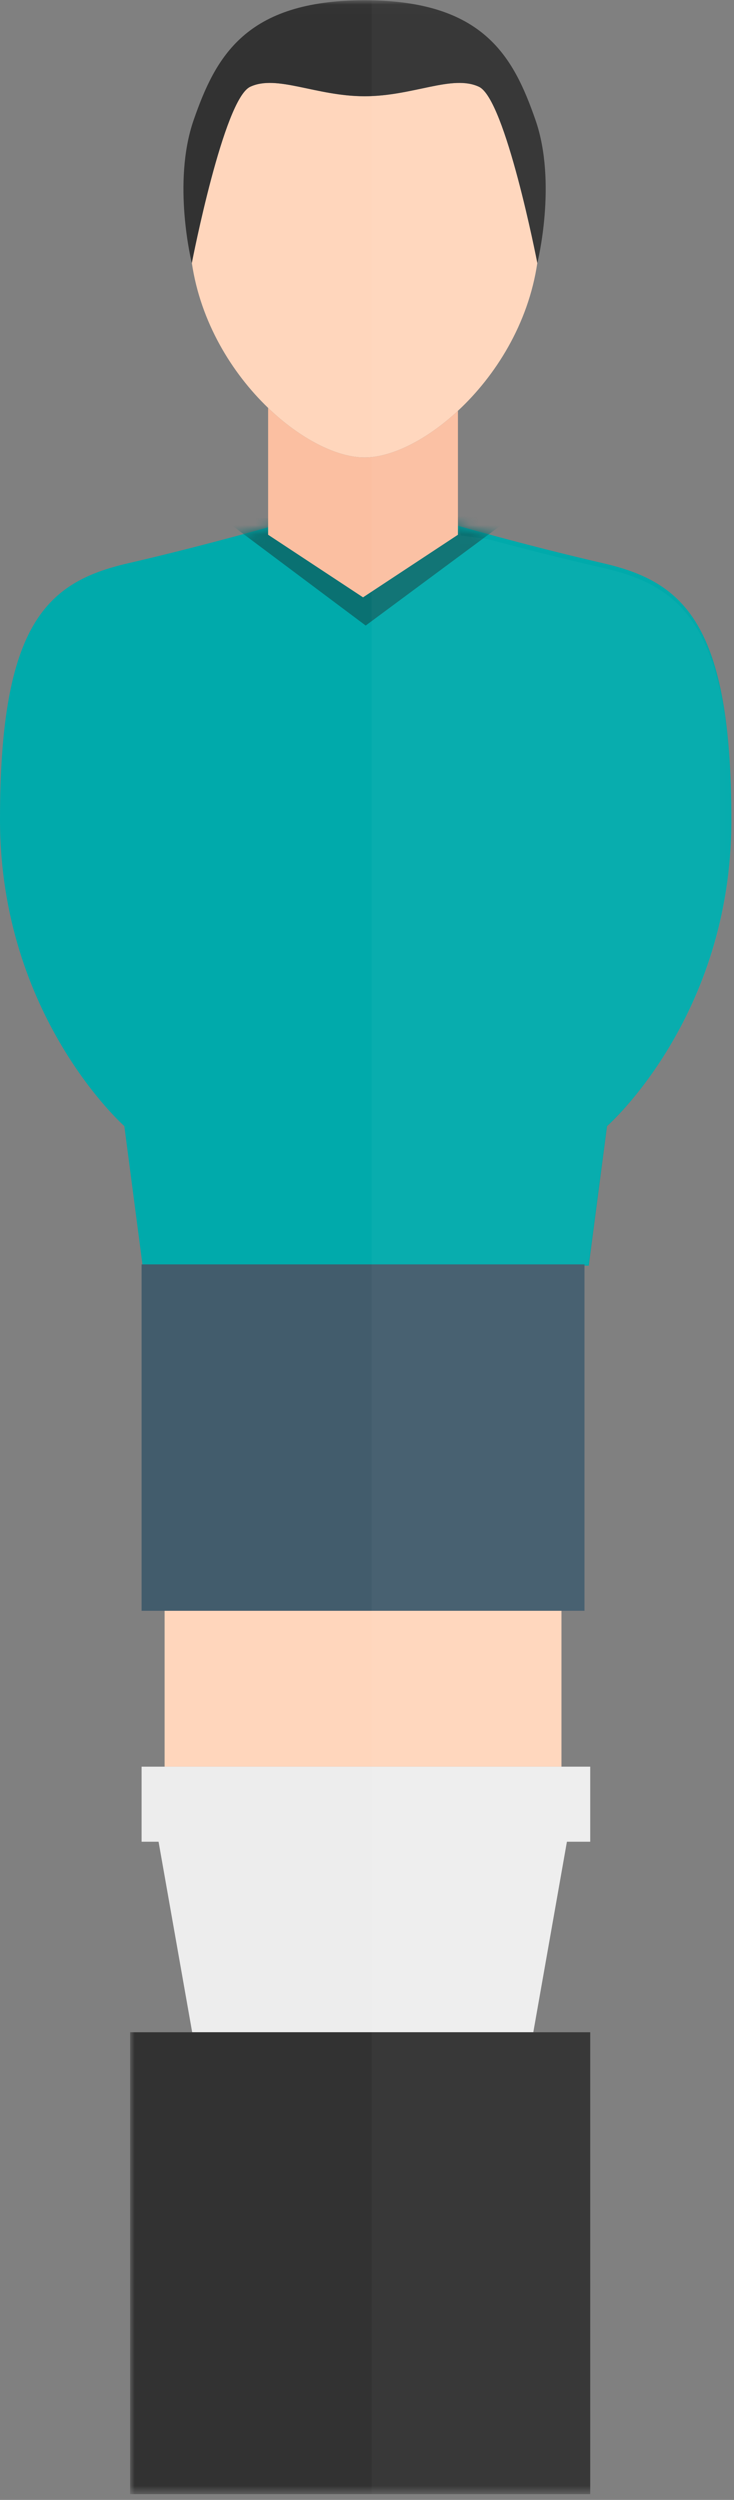
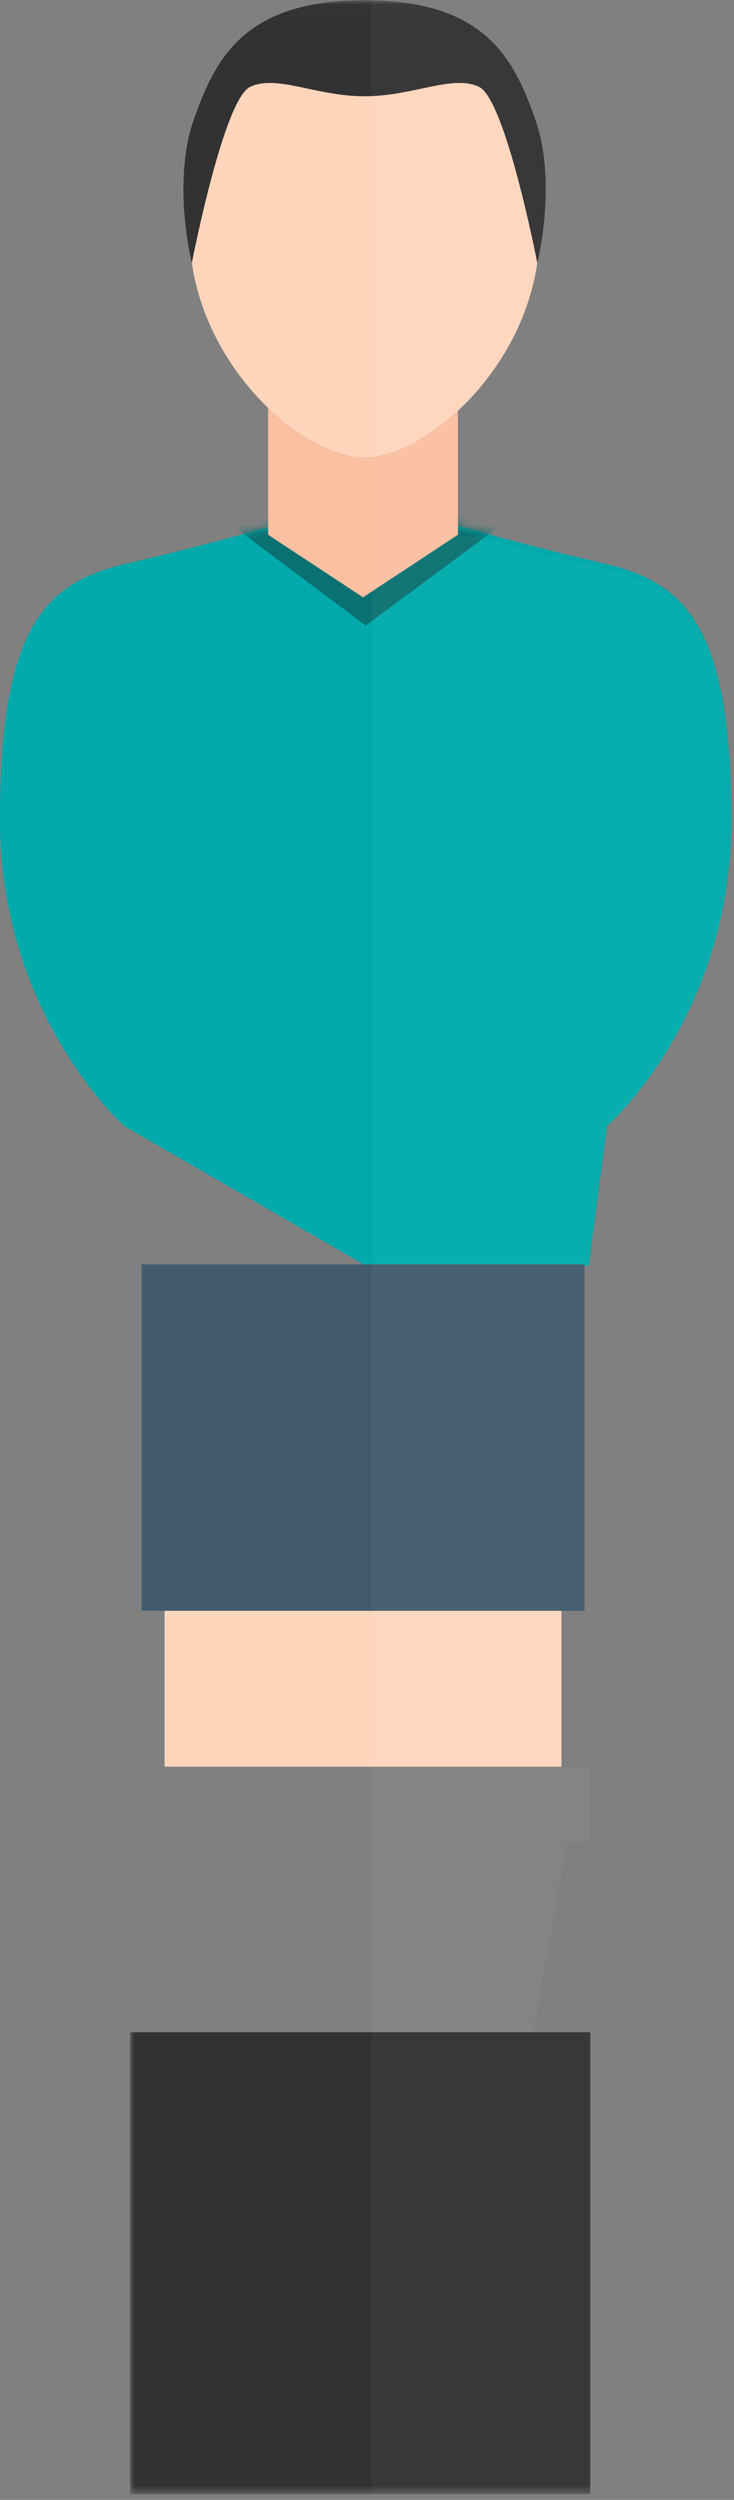
<svg xmlns="http://www.w3.org/2000/svg" xmlns:xlink="http://www.w3.org/1999/xlink" width="79px" height="269px" viewBox="0 0 79 269" version="1.1">
  <rect x="0" y="0" width="79" height="269" fill="#808080" stroke="none" />
  <title>Group</title>
  <desc>Created with Sketch.</desc>
  <defs>
-     <path d="M39.359,1.017 L30.7,0.218 C30.7,0.218 22.434,2.616 13.776,4.613 C5.117,6.611 0,11.005 0,32.18 C0,53.354 13.382,65.174 13.382,65.174 L15.35,80.19 L39.359,80.19 L63.367,80.19 L65.335,65.174 C65.335,65.174 78.717,53.47 78.717,32.297 C78.717,11.123 73.601,6.611 64.942,4.613 C56.283,2.616 48.018,0.218 48.018,0.218 L39.359,1.017 Z" id="path-1" />
+     <path d="M39.359,1.017 L30.7,0.218 C30.7,0.218 22.434,2.616 13.776,4.613 C5.117,6.611 0,11.005 0,32.18 C0,53.354 13.382,65.174 13.382,65.174 L39.359,80.19 L63.367,80.19 L65.335,65.174 C65.335,65.174 78.717,53.47 78.717,32.297 C78.717,11.123 73.601,6.611 64.942,4.613 C56.283,2.616 48.018,0.218 48.018,0.218 L39.359,1.017 Z" id="path-1" />
    <polygon id="path-3" points="0.001 0.029 64.716 0.029 64.716 268.379 0.001 268.379" />
  </defs>
  <g id="Page-1" stroke="none" stroke-width="1" fill="none" fill-rule="evenodd">
    <g id="Artboard-2" transform="translate(-266, -309)">
      <g id="Group" transform="translate(266, 309)">
        <g id="Group-5" transform="translate(0, 56)">
          <mask id="mask-2" fill="white">
            <use xlink:href="#path-1" />
          </mask>
          <use id="Clip-4" fill="#00AAAB" xlink:href="#path-1" />
          <polygon id="Fill-3" fill="#0A7172" mask="url(#mask-2)" points="23.968 -0.212 39.359 11.312 55.253 -0.468" />
        </g>
        <g id="Group-15" transform="translate(14, 0)">
          <mask id="mask-4" fill="white">
            <use xlink:href="#path-3" />
          </mask>
          <g id="Clip-7" />
          <polygon id="Fill-6" fill="#FFD6BC" mask="url(#mask-4)" points="3.716 190.102 46.43 190.102 46.43 173.328 3.716 173.328" />
-           <polygon id="Fill-8" fill="#EDEDED" mask="url(#mask-4)" points="49.525 198.178 49.525 190.102 46.43 190.102 3.716 190.102 1.239 190.102 1.239 198.178 3.066 198.178 6.684 218.679 43.399 218.679 47.017 198.178" />
          <path d="M14.858,43.89 L14.858,57.542 L25.073,64.277 L35.287,57.542 L35.287,44.203 C31.881,47.367 28.12,49.223 25.239,49.223 C22.265,49.223 18.35,47.246 14.858,43.89" id="Fill-9" fill="#FBBFA1" mask="url(#mask-4)" />
          <path d="M37.555,9.341 C34.687,7.987 30.469,10.357 25.239,10.357 C20.009,10.357 15.791,7.987 12.923,9.341 C10.081,10.684 6.705,27.997 6.647,28.295 C7.588,34.669 10.957,40.141 14.858,43.891 C18.35,47.246 22.265,49.223 25.239,49.223 C28.12,49.223 31.881,47.367 35.287,44.203 C39.328,40.449 42.864,34.849 43.832,28.295 C43.774,27.997 40.398,10.684 37.555,9.341" id="Fill-10" fill="#FFD6BC" mask="url(#mask-4)" />
          <polygon id="Fill-11" fill="#425C6C" mask="url(#mask-4)" points="48.906 173.328 48.906 136.053 1.239 136.053 1.239 173.328 3.716 173.328 46.43 173.328" />
          <polygon id="Fill-12" fill="#323232" mask="url(#mask-4)" points="0.001 218.679 0.001 268.379 49.525 268.379 49.525 218.679 43.399 218.679 6.684 218.679" />
          <path d="M6.647,28.295 C6.705,27.997 10.081,10.684 12.924,9.341 C15.791,7.987 20.009,10.357 25.239,10.357 C30.469,10.357 34.686,7.987 37.554,9.341 C40.398,10.684 43.773,27.997 43.832,28.295 C43.832,28.298 43.834,28.309 43.834,28.309 C43.834,28.309 45.99,19.669 43.628,12.896 C41.266,6.124 38.061,0.029 25.239,0.029 C12.417,0.029 9.212,6.124 6.85,12.896 C4.488,19.669 6.644,28.309 6.644,28.309 C6.644,28.309 6.646,28.298 6.647,28.295" id="Fill-13" fill="#323232" mask="url(#mask-4)" />
          <path d="M38.523,58.017 L35.597,57.621 L35.287,56.117 L35.287,44.203 C39.328,40.449 42.864,34.849 43.832,28.296 C43.834,28.309 45.99,19.669 43.628,12.897 C41.314,6.262 38.184,0.281 26.001,0.041 L26.001,268.379 L49.525,268.379 L49.525,218.679 L43.398,218.679 L47.017,198.178 L49.525,198.178 L49.525,190.102 L46.43,190.102 L46.43,173.328 L48.906,173.328 L48.906,136.053 L49.32,136.053 L51.294,121.162 C51.294,121.162 64.716,109.557 64.716,88.56 C64.716,67.563 59.584,63.088 50.899,61.108 C46.26,60.05 41.734,58.879 38.523,58.017 Z" id="Fill-14" fill="#FFFFFF" opacity="0.172" mask="url(#mask-4)" />
        </g>
      </g>
    </g>
  </g>
</svg>